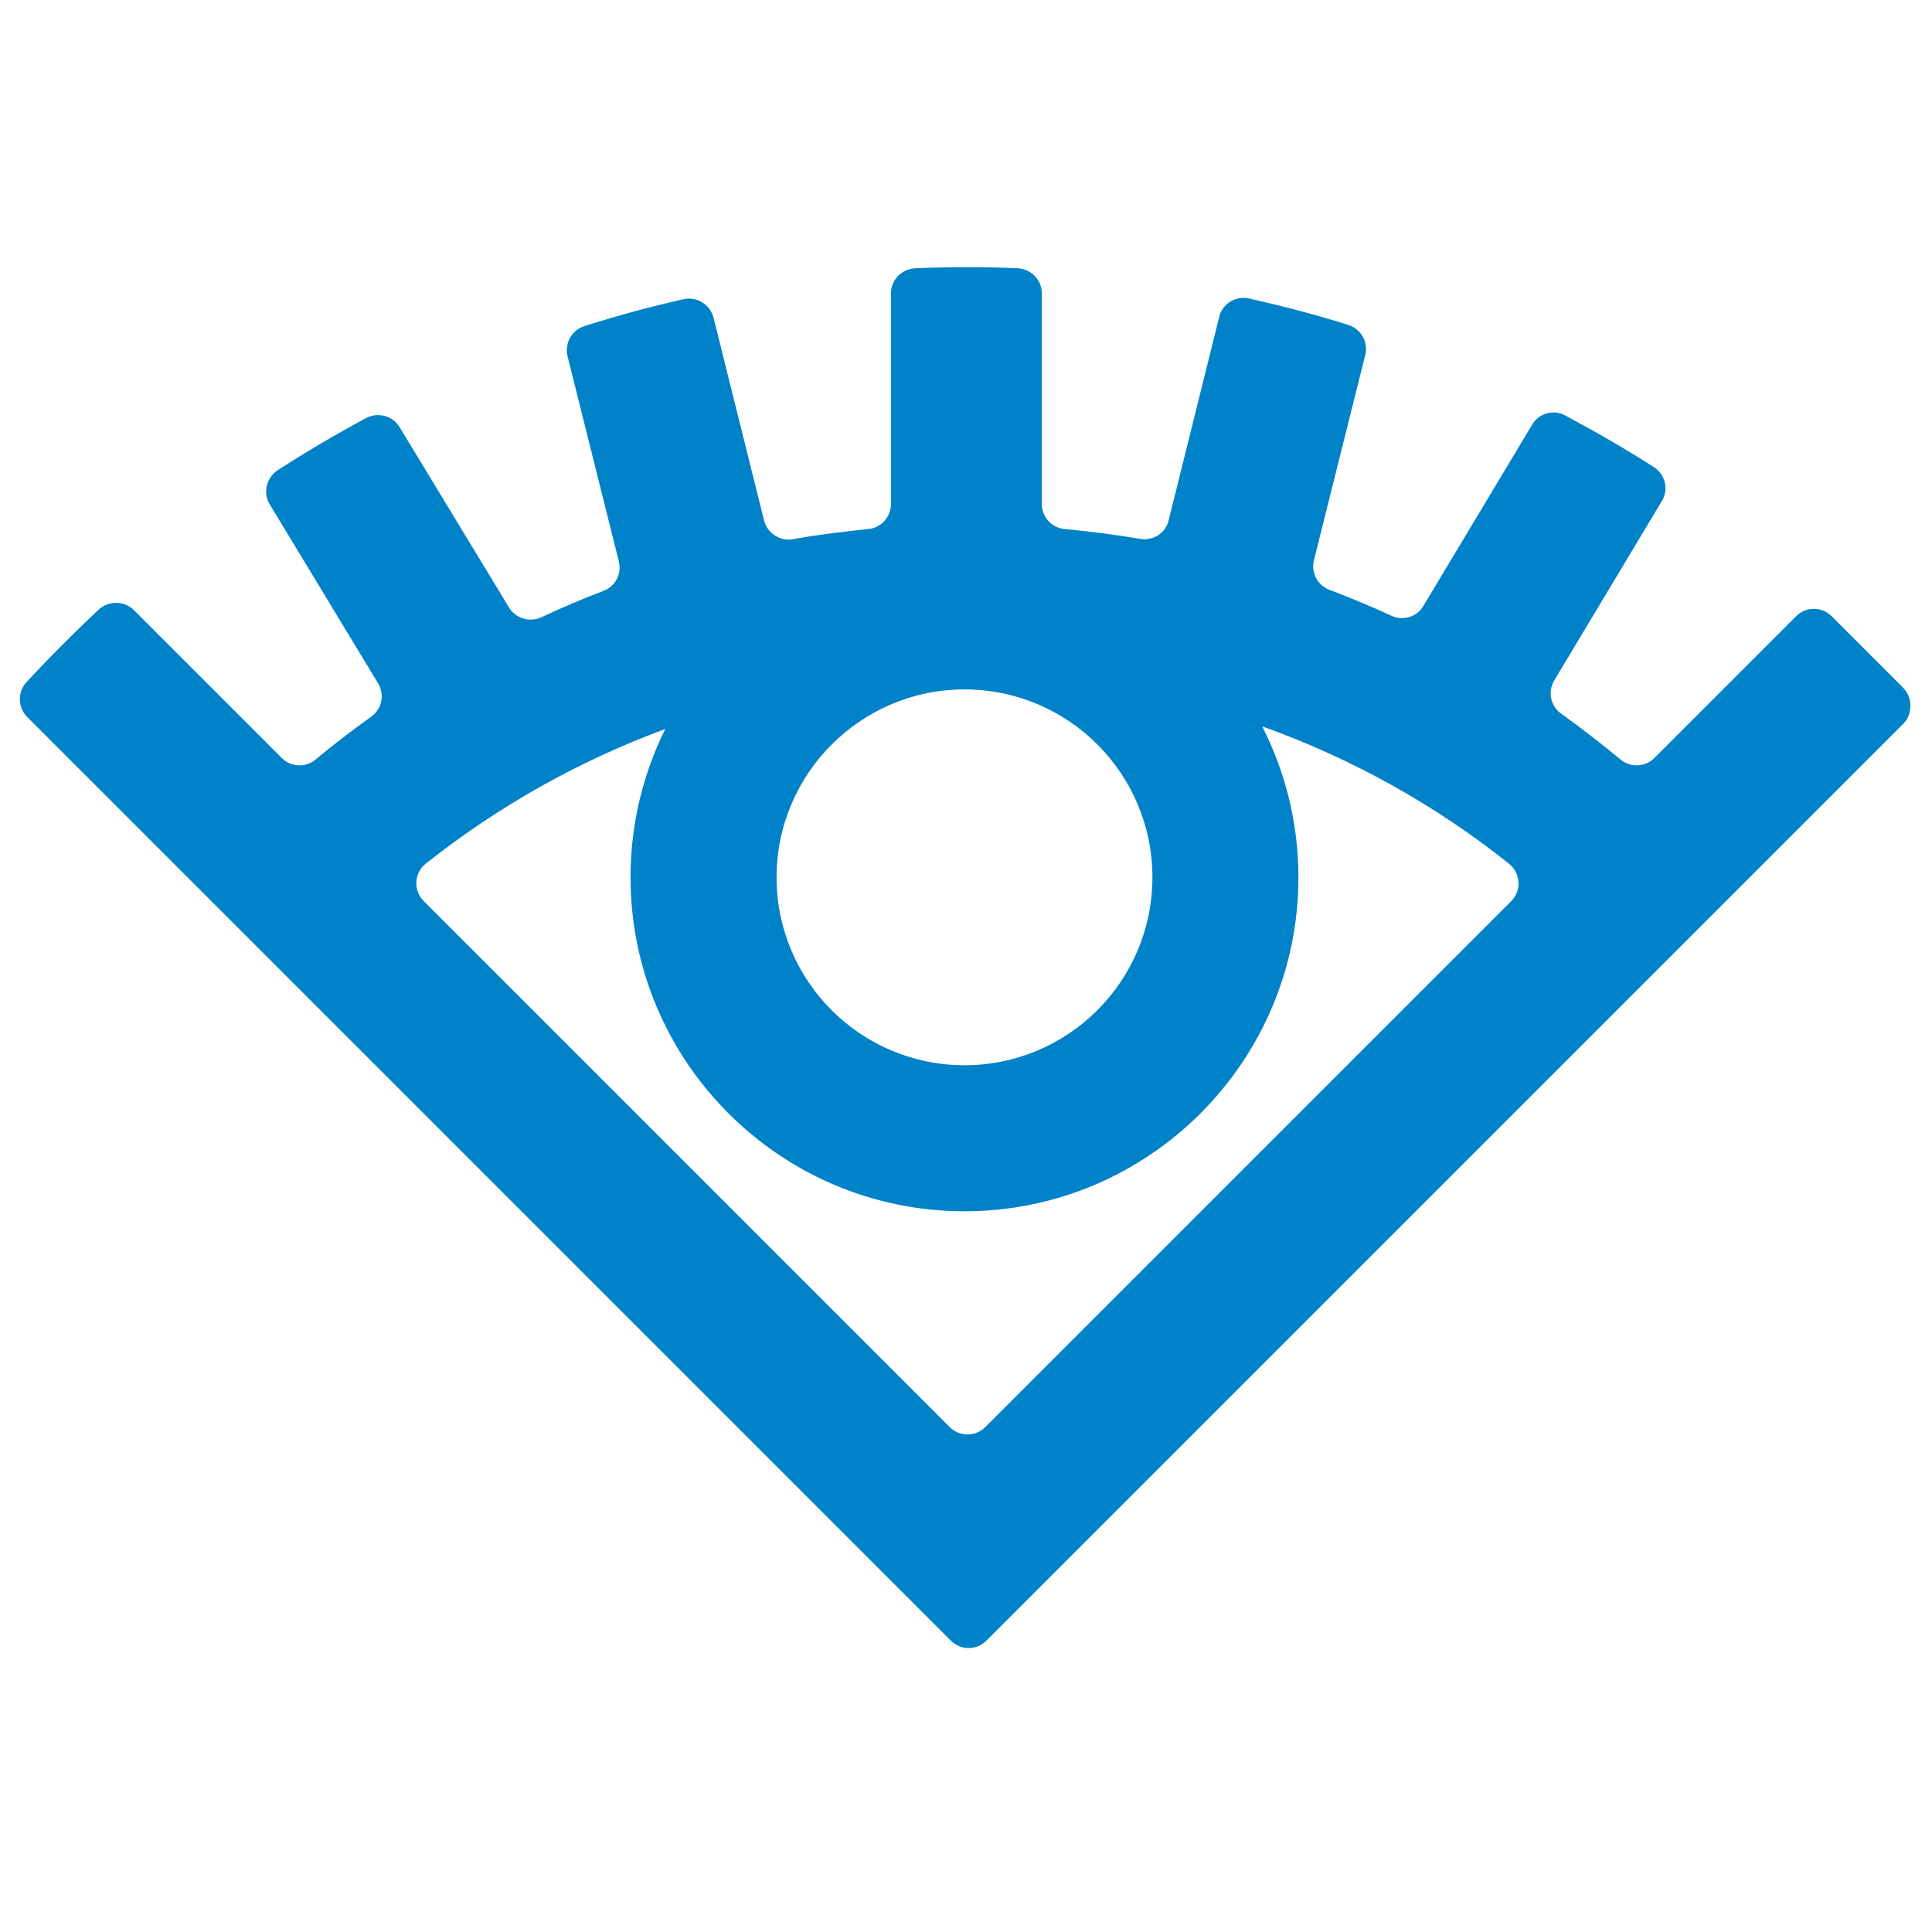
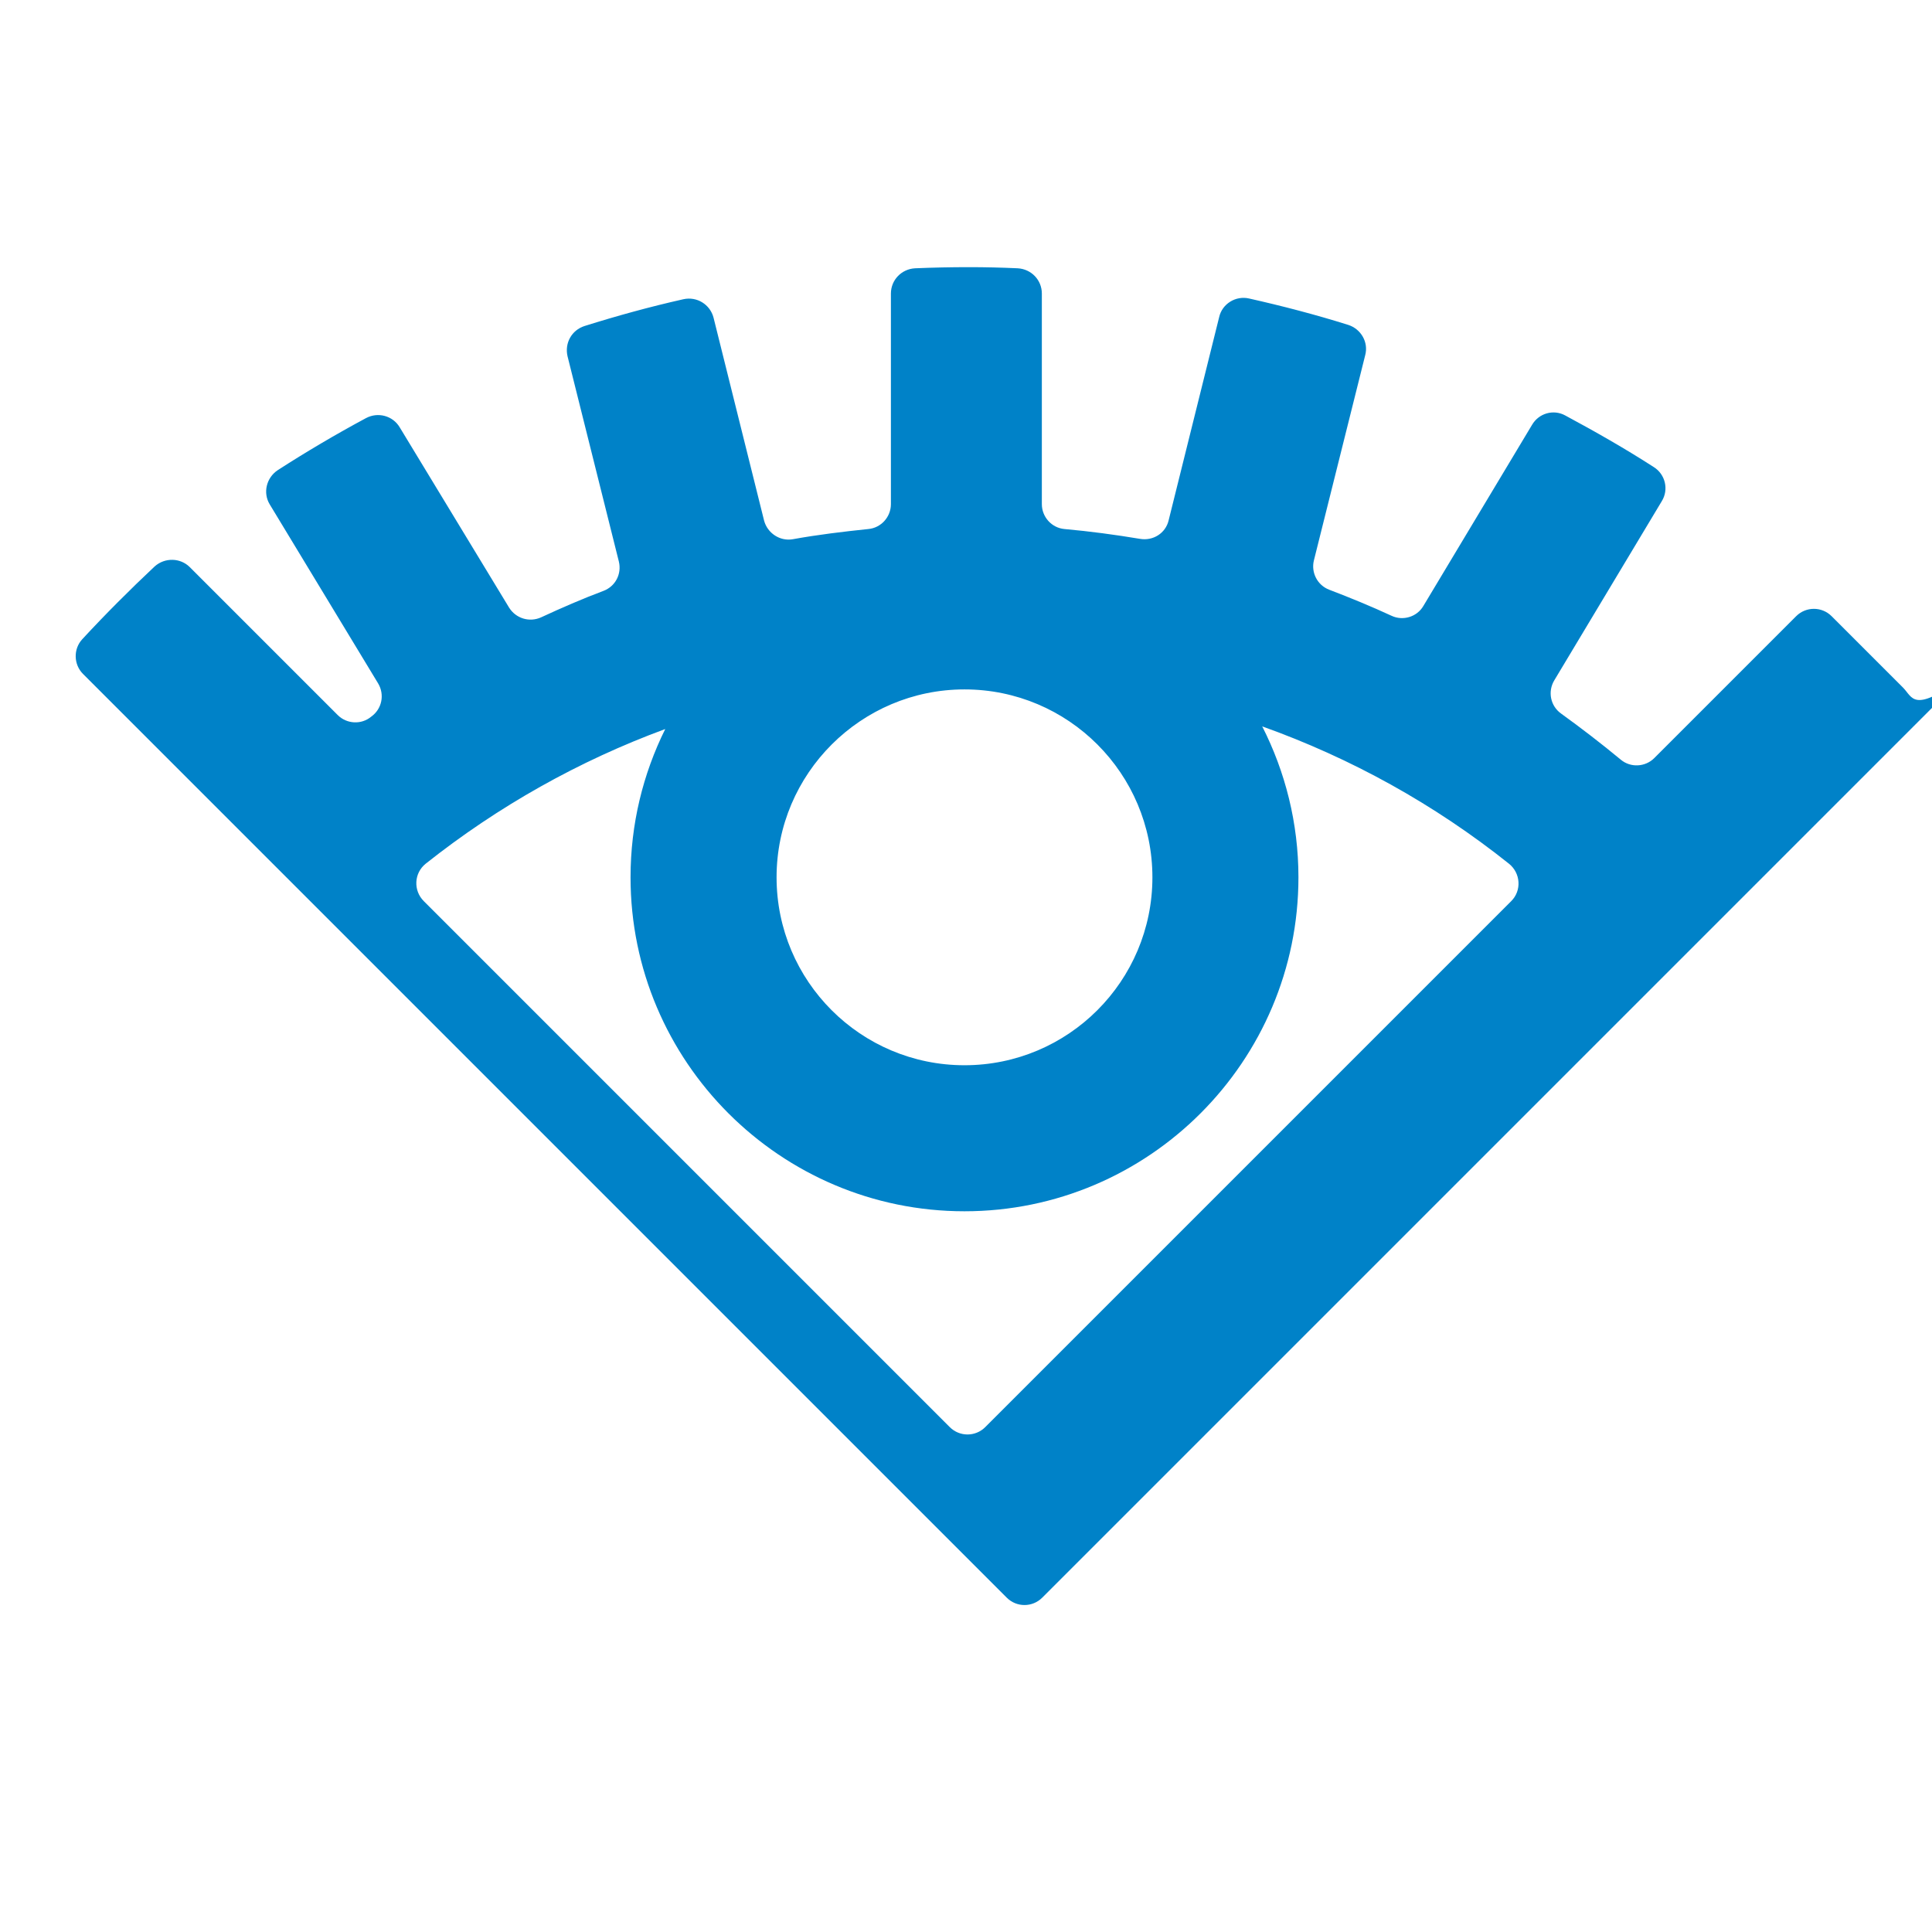
<svg xmlns="http://www.w3.org/2000/svg" version="1.1" id="Layer_1" focusable="false" x="0px" y="0px" viewBox="0 0 512 512" style="enable-background:new 0 0 512 512;" xml:space="preserve">
  <style type="text/css">
	.st0{fill:#0082C8;}
</style>
-   <path class="st0" d="M504.3,182.2l-18.9-18.9c-2.6-2.6-6.8-2.6-9.4,0l-37.6,37.6c-2.4,2.4-6.3,2.6-8.9,0.4  c-5.2-4.3-10.4-8.3-15.8-12.2c-2.8-2-3.6-5.8-1.8-8.8l28.5-47.5c1.9-3.1,0.9-7.1-2.1-9c-7.6-4.9-15.5-9.4-23.5-13.7  c-3.1-1.7-7-0.6-8.8,2.5l-28.8,48c-1.7,2.9-5.4,4-8.4,2.6c-5.4-2.5-11-4.8-16.5-6.9c-3.2-1.2-4.9-4.6-4.1-7.8l13.6-54.4  c0.9-3.4-1.1-6.9-4.5-8c-8.6-2.7-17.4-5-26.3-7c-3.5-0.8-7.1,1.4-7.9,4.9l-13.4,53.9c-0.8,3.4-4.1,5.5-7.6,4.9  c-6.6-1.1-13.3-2-20-2.6c-3.4-0.3-6-3.2-6-6.6V77.8c0-3.6-2.8-6.5-6.4-6.7c-4.3-0.2-8.6-0.3-12.9-0.3c-4.8,0-9.6,0.1-14.3,0.3  c-3.6,0.2-6.4,3.1-6.4,6.7v55.8c0,3.4-2.6,6.3-6,6.6c-6.7,0.7-13.4,1.5-20,2.7c-3.4,0.6-6.7-1.6-7.6-4.9l-13.4-53.8  c-0.9-3.5-4.4-5.7-8-4.9c-8.9,2-17.6,4.4-26.2,7.1c-3.4,1.1-5.3,4.5-4.5,8l13.6,54.4c0.8,3.3-0.9,6.6-4.1,7.8  c-5.6,2.1-11.1,4.5-16.5,7c-3.1,1.4-6.7,0.3-8.5-2.6l-29-47.8c-1.8-3-5.7-4.1-8.9-2.4c-8,4.3-15.8,8.9-23.4,13.8c-3,2-4,6-2.1,9.1  l28.7,47.4c1.8,3,1,6.8-1.8,8.8c-5,3.6-10,7.4-14.8,11.4c-2.6,2.2-6.5,2-8.9-0.4l-39.2-39.2c-2.5-2.5-6.6-2.6-9.3-0.2  c-6.6,6.2-13,12.6-19.2,19.3c-2.4,2.6-2.3,6.7,0.2,9.2l220.3,220.3l0.9,0.9l23.6,23.6c2.6,2.6,6.8,2.6,9.4,0l23.6-23.6l193.4-193.4  l26.2-26.2C506.9,189,506.9,184.8,504.3,182.2z M255.6,182.7c27.5,0,49.8,22.3,49.8,49.8s-22.3,49.8-49.8,49.8s-49.8-22.3-49.8-49.8  S228.2,182.7,255.6,182.7z M400.5,238.8l-59.4,59.4l0,0l-80,80c-2.6,2.6-6.8,2.6-9.4,0L169.5,296l0,0l-57.2-57.2  c-2.8-2.8-2.6-7.4,0.5-9.9c19.3-15.3,40.7-27.3,63.5-35.7c-5.9,11.9-9.2,25.2-9.2,39.3c0,48.8,39.7,88.5,88.5,88.5  c48.8,0,88.5-39.7,88.5-88.5c0-14.4-3.5-28-9.6-40c23.5,8.4,45.6,20.6,65.4,36.4C403,231.4,403.3,236,400.5,238.8z" />
+   <path class="st0" d="M504.3,182.2l-18.9-18.9c-2.6-2.6-6.8-2.6-9.4,0l-37.6,37.6c-2.4,2.4-6.3,2.6-8.9,0.4  c-5.2-4.3-10.4-8.3-15.8-12.2c-2.8-2-3.6-5.8-1.8-8.8l28.5-47.5c1.9-3.1,0.9-7.1-2.1-9c-7.6-4.9-15.5-9.4-23.5-13.7  c-3.1-1.7-7-0.6-8.8,2.5l-28.8,48c-1.7,2.9-5.4,4-8.4,2.6c-5.4-2.5-11-4.8-16.5-6.9c-3.2-1.2-4.9-4.6-4.1-7.8l13.6-54.4  c0.9-3.4-1.1-6.9-4.5-8c-8.6-2.7-17.4-5-26.3-7c-3.5-0.8-7.1,1.4-7.9,4.9l-13.4,53.9c-0.8,3.4-4.1,5.5-7.6,4.9  c-6.6-1.1-13.3-2-20-2.6c-3.4-0.3-6-3.2-6-6.6V77.8c0-3.6-2.8-6.5-6.4-6.7c-4.3-0.2-8.6-0.3-12.9-0.3c-4.8,0-9.6,0.1-14.3,0.3  c-3.6,0.2-6.4,3.1-6.4,6.7v55.8c0,3.4-2.6,6.3-6,6.6c-6.7,0.7-13.4,1.5-20,2.7c-3.4,0.6-6.7-1.6-7.6-4.9l-13.4-53.8  c-0.9-3.5-4.4-5.7-8-4.9c-8.9,2-17.6,4.4-26.2,7.1c-3.4,1.1-5.3,4.5-4.5,8l13.6,54.4c0.8,3.3-0.9,6.6-4.1,7.8  c-5.6,2.1-11.1,4.5-16.5,7c-3.1,1.4-6.7,0.3-8.5-2.6l-29-47.8c-1.8-3-5.7-4.1-8.9-2.4c-8,4.3-15.8,8.9-23.4,13.8c-3,2-4,6-2.1,9.1  l28.7,47.4c1.8,3,1,6.8-1.8,8.8c-2.6,2.2-6.5,2-8.9-0.4l-39.2-39.2c-2.5-2.5-6.6-2.6-9.3-0.2  c-6.6,6.2-13,12.6-19.2,19.3c-2.4,2.6-2.3,6.7,0.2,9.2l220.3,220.3l0.9,0.9l23.6,23.6c2.6,2.6,6.8,2.6,9.4,0l23.6-23.6l193.4-193.4  l26.2-26.2C506.9,189,506.9,184.8,504.3,182.2z M255.6,182.7c27.5,0,49.8,22.3,49.8,49.8s-22.3,49.8-49.8,49.8s-49.8-22.3-49.8-49.8  S228.2,182.7,255.6,182.7z M400.5,238.8l-59.4,59.4l0,0l-80,80c-2.6,2.6-6.8,2.6-9.4,0L169.5,296l0,0l-57.2-57.2  c-2.8-2.8-2.6-7.4,0.5-9.9c19.3-15.3,40.7-27.3,63.5-35.7c-5.9,11.9-9.2,25.2-9.2,39.3c0,48.8,39.7,88.5,88.5,88.5  c48.8,0,88.5-39.7,88.5-88.5c0-14.4-3.5-28-9.6-40c23.5,8.4,45.6,20.6,65.4,36.4C403,231.4,403.3,236,400.5,238.8z" />
</svg>